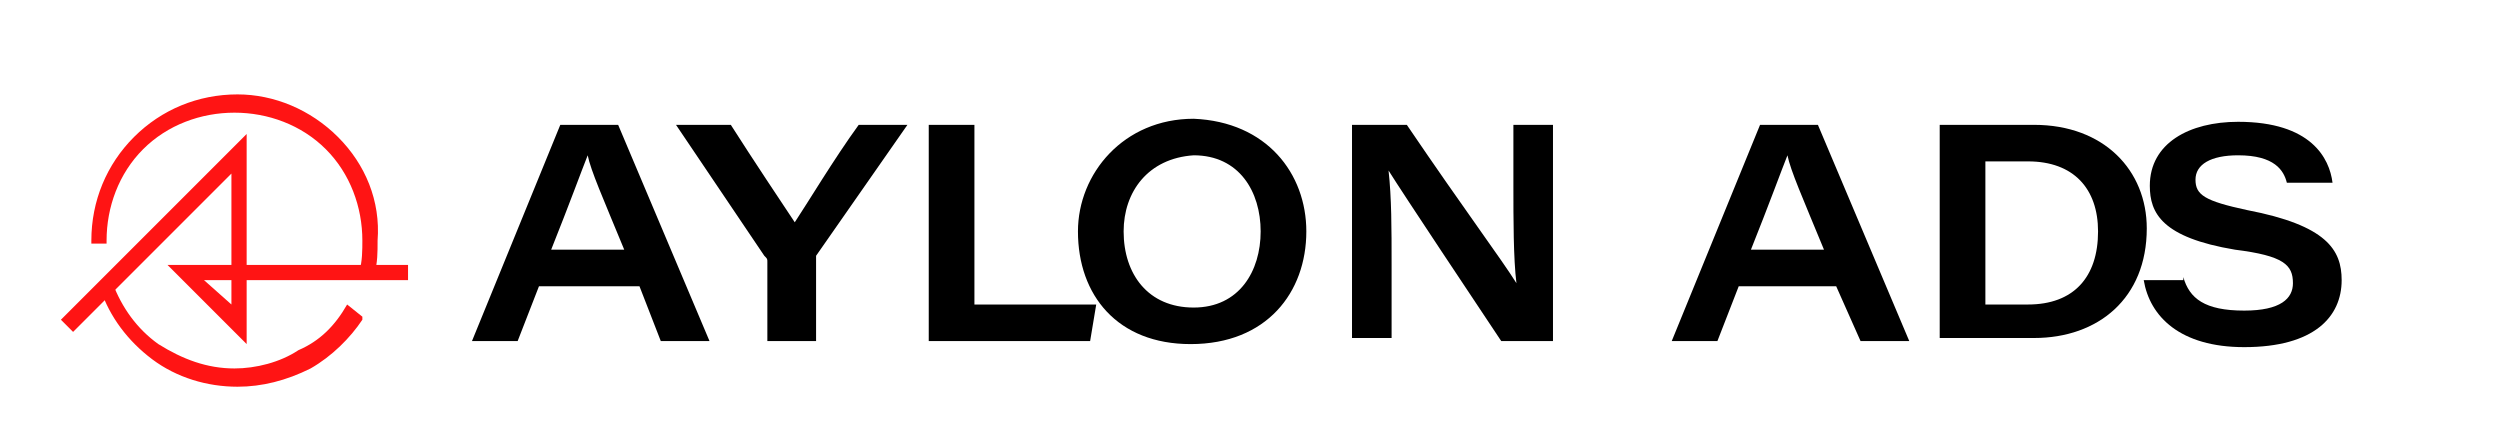
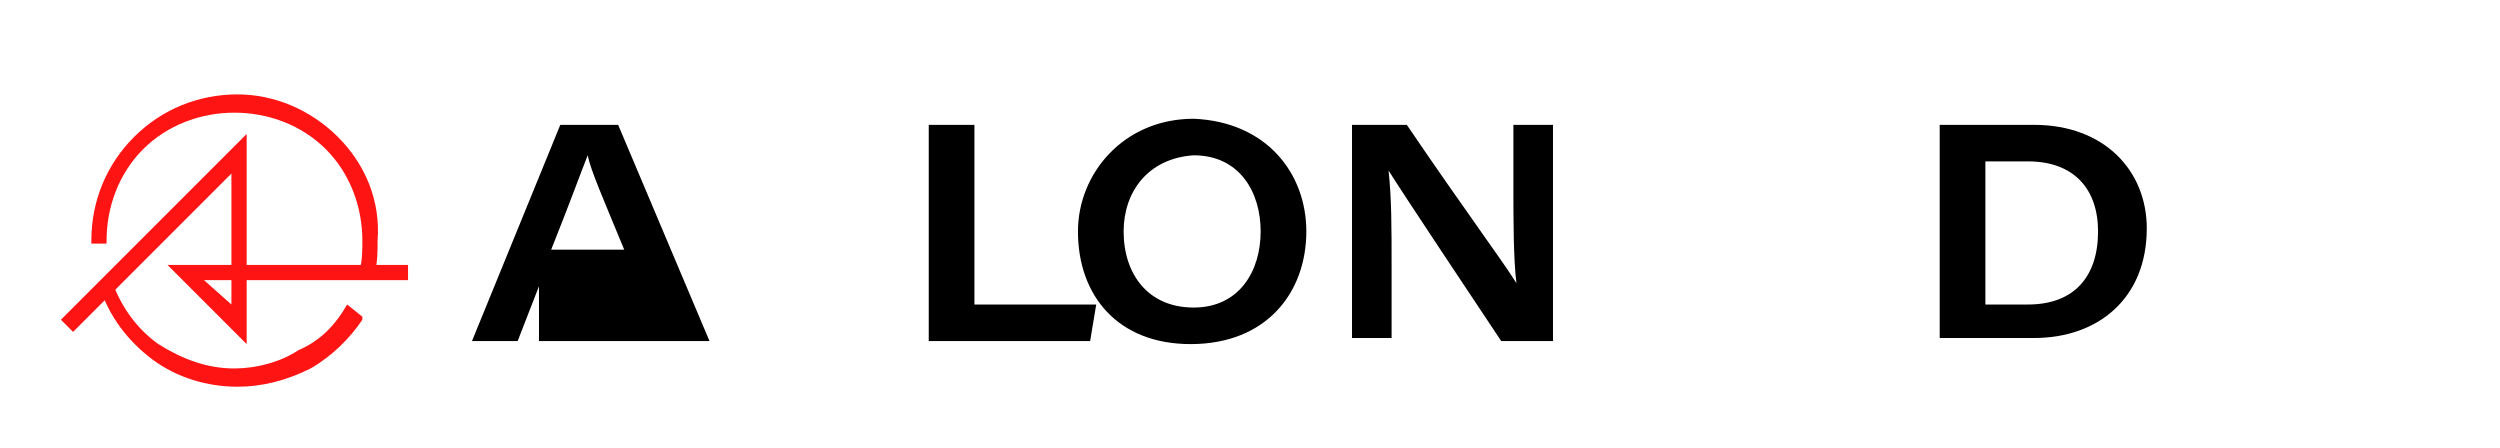
<svg xmlns="http://www.w3.org/2000/svg" version="1.1" id="Layer_1" x="0px" y="0px" viewBox="0 0 82.1 14.7" style="enable-background:new 0 0 82.1 14.7;" xml:space="preserve">
  <style type="text/css">
	.st0{fill:#FF1414;}
</style>
  <g>
    <path class="st0" d="M11.4,10L11.4,10c-0.4,0.7-0.9,1.2-1.6,1.5c-0.6,0.4-1.4,0.6-2.1,0.6c-0.9,0-1.7-0.3-2.5-0.8   c-0.7-0.5-1.2-1.2-1.5-2l0-0.1L3.3,9.4l0,0.1c0.3,0.9,0.9,1.7,1.7,2.3c0.8,0.6,1.8,0.9,2.8,0.9c0.8,0,1.6-0.2,2.4-0.6   c0.7-0.4,1.3-1,1.7-1.6l0-0.1L11.4,10z" />
    <path class="st0" d="M11.1,4.5C10.2,3.6,9,3.1,7.8,3.1c-1.3,0-2.5,0.5-3.4,1.4C3.5,5.4,3,6.6,3,7.9v0.1h0.5V7.9   c0-1.1,0.4-2.2,1.2-3c0.8-0.8,1.9-1.2,3-1.2c1.1,0,2.2,0.4,3,1.2c0.8,0.8,1.2,1.9,1.2,3c0,0.3,0,0.7-0.1,1l0,0.1l0.5,0.1l0-0.1   c0.1-0.4,0.1-0.7,0.1-1.1C12.5,6.6,12,5.4,11.1,4.5z" />
    <path class="st0" d="M8.1,8.7V4.4L2,10.5l0.4,0.4l5.2-5.2v3H5.5l2.6,2.6V9.2h5.3V8.7H8.1z M7.6,9.2V10L6.7,9.2H7.6z" />
  </g>
  <g>
-     <path d="M17.7,9.4L17,11.2h-1.5l2.9-7.1h1.9l3,7.1h-1.6L21,9.4H17.7z M20.5,8.2c-0.7-1.7-1.1-2.6-1.2-3.1h0   c-0.2,0.5-0.6,1.6-1.2,3.1H20.5z" />
-     <path d="M25.2,11.2V8.6c0-0.1,0-0.1-0.1-0.2l-2.9-4.3H24c0.7,1.1,1.7,2.6,2.1,3.2c0.4-0.6,1.3-2.1,2.1-3.2h1.6l-3,4.3   c0,0.1,0,0.1,0,0.2v2.6H25.2z" />
+     <path d="M17.7,9.4L17,11.2h-1.5l2.9-7.1h1.9l3,7.1h-1.6H17.7z M20.5,8.2c-0.7-1.7-1.1-2.6-1.2-3.1h0   c-0.2,0.5-0.6,1.6-1.2,3.1H20.5z" />
    <path d="M30.5,4.1H32V10h4l-0.2,1.2h-5.3V4.1z" />
    <path d="M42.9,7.6c0,2-1.3,3.7-3.8,3.7c-2.4,0-3.7-1.6-3.7-3.7c0-1.9,1.5-3.7,3.8-3.7C41.6,4,42.9,5.7,42.9,7.6z M36.9,7.6   c0,1.4,0.8,2.5,2.3,2.5c1.5,0,2.2-1.2,2.2-2.5c0-1.3-0.7-2.5-2.2-2.5C37.7,5.2,36.9,6.3,36.9,7.6z" />
    <path d="M44.4,11.2V4.1h1.8c1.9,2.8,3.1,4.4,3.6,5.2h0c-0.1-0.8-0.1-2.1-0.1-3.2v-2H51v7.1h-1.7c-0.8-1.2-3.2-4.8-3.7-5.6h0   c0.1,0.9,0.1,1.9,0.1,3.1v2.4H44.4z" />
-     <path d="M57.1,9.4l-0.7,1.8h-1.5l2.9-7.1h1.9l3,7.1h-1.6l-0.8-1.8H57.1z M59.9,8.2c-0.7-1.7-1.1-2.6-1.2-3.1h0   c-0.2,0.5-0.6,1.6-1.2,3.1H59.9z" />
    <path d="M63.7,4.1h3.1c2.3,0,3.7,1.5,3.7,3.4c0,2.3-1.6,3.6-3.7,3.6h-3.1V4.1z M65.2,10h1.4c1.5,0,2.3-0.9,2.3-2.4   c0-1.4-0.8-2.3-2.3-2.3h-1.4V10z" />
-     <path d="M71.7,9.1c0.2,0.7,0.7,1.1,2,1.1c1.2,0,1.6-0.4,1.6-0.9c0-0.6-0.3-0.9-1.9-1.1C71,7.8,70.6,7,70.6,6.1   c0-1.4,1.3-2.1,2.9-2.1c2.4,0,3,1.2,3.1,2h-1.5c-0.1-0.4-0.4-0.9-1.6-0.9c-0.9,0-1.4,0.3-1.4,0.8c0,0.5,0.3,0.7,1.7,1   c2.6,0.5,3.1,1.3,3.1,2.3c0,1.2-0.9,2.2-3.2,2.2c-2.1,0-3.1-1-3.3-2.2H71.7z" />
  </g>
</svg>